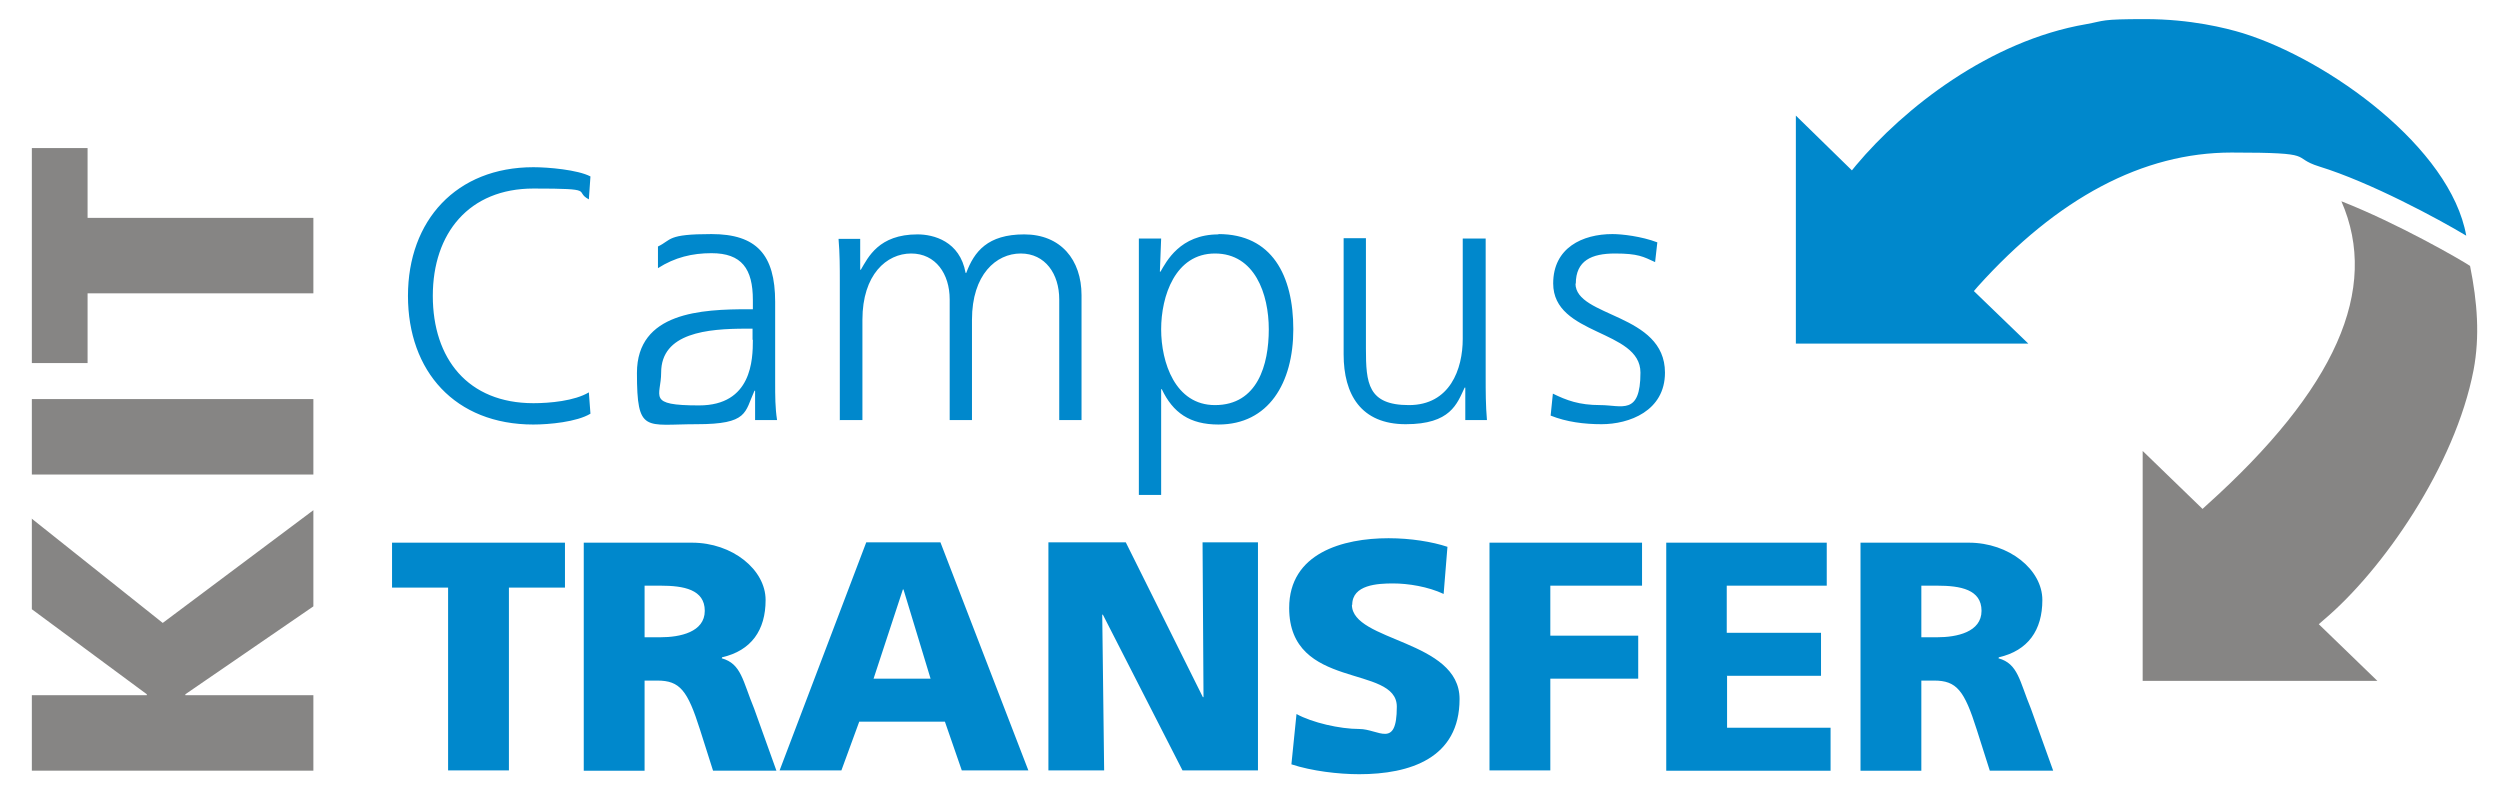
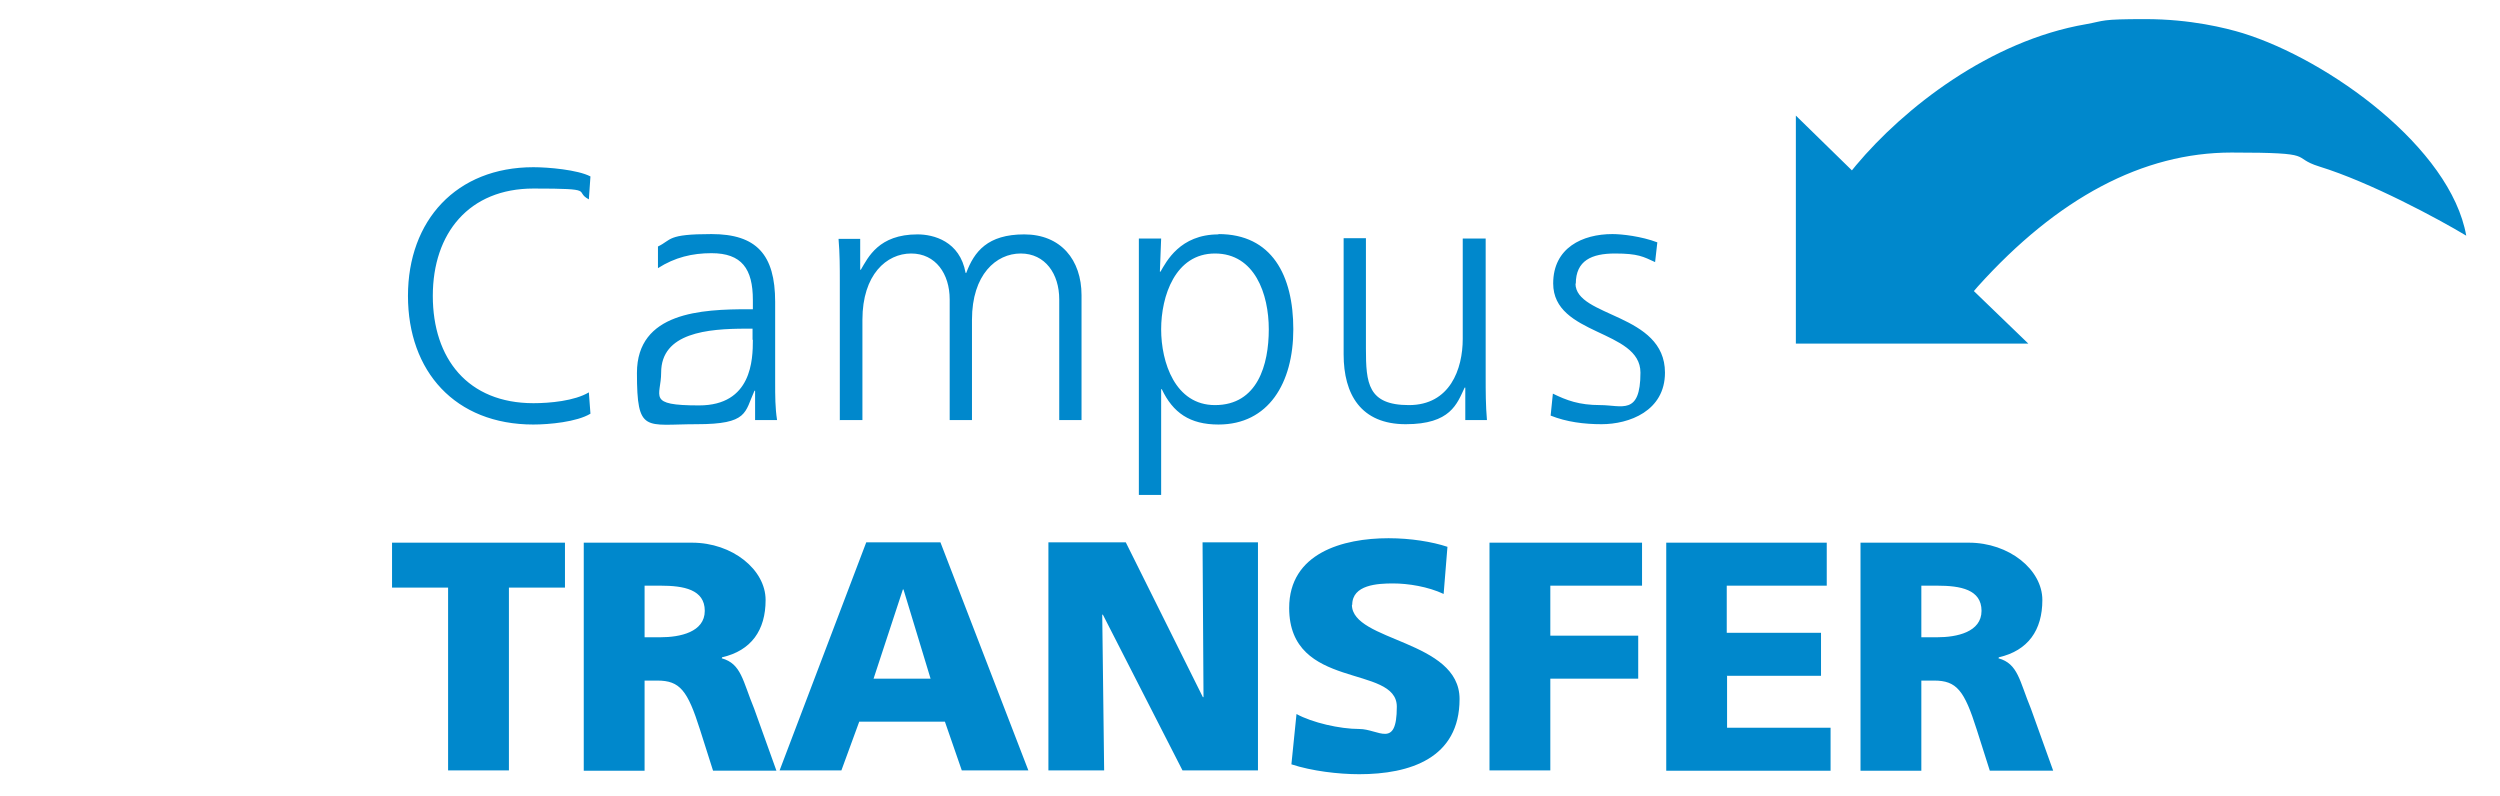
<svg xmlns="http://www.w3.org/2000/svg" id="Ebene_1" version="1.1" viewBox="0 0 785 250">
  <defs>
    <style>
      .st0 {
        fill: #08c;
      }

      .st0, .st1 {
        fill-rule: evenodd;
      }

      .st1 {
        fill: #868584;
      }
    </style>
  </defs>
-   <path class="st1" d="M776.7,116.2c2-10.6,1.2-21.3-1.1-32.7-3-2-22.8-13.4-40.4-20.3,12.1,27.7-1.8,59-42.3,95.4l-1.3,1.2-18.8-18.2v72.2h73.7l-18.4-17.8,1.6-1.4c18.5-15.6,41.2-48.3,47-78.4h0ZM27.5,46.5H10v67.5h17.5v-21.9h70.9v-23.7H27.5v-21.9h0ZM10,162.8v28.5l36.1,26.7v.3H10v23.7h88.4v-23.7h-40.2v-.3l40.2-27.6v-30.2l-47.3,35.4-41.2-32.8h0ZM10,149h88.4v-23.7H10v23.7Z" />
  <path class="st0" d="M494.8,89.1c0-7.3,5-9.5,12.3-9.5s8.9,1,12.6,2.7l.7-6.2c-5-1.9-11.1-2.6-14.1-2.6-9.4,0-18.6,4.3-18.6,15.5,0,16.5,27.4,14.4,27.4,28s-5.9,10.2-12.6,10.2-10.6-1.5-14.9-3.6l-.7,6.9c5,2,10.5,2.7,16,2.7,8.6,0,19.9-4.1,19.9-16.2,0-18.7-28.1-17.3-28.1-28h0ZM377.9,218.9h-.2l-24.2-48.6h-24.3v71.6h17.5l-.6-48.9h.2l25,48.9h23.7v-71.6h-17.4l.3,48.6h0ZM381.5,127.2c-12.5,0-16.9-13.4-16.9-23.8s4.4-23.8,16.9-23.8,16.9,12.7,16.9,23.8-3.5,23.8-16.9,23.8h0ZM382.6,73.6c-12.1,0-16.4,8.6-18.2,11.7h-.2l.4-10.4h-7v80.5h7v-33.2h.2c3.5,7.4,8.8,11.1,17.8,11.1,15.7,0,23.5-13,23.5-29.9s-6.7-29.9-23.5-29.9h0ZM424.6,189.9c0-6.3,8-6.7,12.8-6.7s11,1,15.9,3.3l1.2-14.8c-4.8-1.6-11.6-2.7-18.5-2.7-14.4,0-31.2,4.7-31.2,21.9,0,26,33.8,17.6,33.8,31s-5.7,7-11.8,7-14.8-2-19.7-4.7l-1.6,15.8c6.4,2.1,14.7,3.1,21.3,3.1,15.9,0,31.5-5,31.5-23.6s-33.8-18-33.8-29.6h0ZM274.3,213.1l9.2-28h.2l8.5,28h-17.9ZM272,170.3l-27.2,71.6h19.4l5.6-15.3h26.9l5.3,15.3h20.9l-27.6-71.6h-23.4ZM467.7,241.9h19.1v-28.8h27.6v-13.5h-27.6v-15.7h28.8v-13.5h-47.9v71.6h0ZM466.3,74.9h-7v31.5c0,9.5-4,20.8-16.9,20.8s-13.5-6.9-13.5-17.7v-34.7h-7v36.5c0,12.5,5.4,21.9,19.5,21.9s16.1-6.4,18.5-11.5h.2v10.2h6.8c-.4-4.6-.4-9.1-.4-13.4v-43.6h0ZM542.2,212.2h29.6v-13.5h-29.6v-14.8h31.4v-13.5h-50.4v71.6h51.6v-13.5h-32.5v-16.2h0ZM123.1,184.5h17.6v57.4h19.1v-57.4h17.6v-14.1h-54.3v14.1h0ZM608.3,200.1h-5v-16.2h5c7.3,0,13.9,1.2,13.9,7.9s-7.8,8.3-13.9,8.3h0ZM627.6,206.6v-.2c9.2-2.1,13.7-8.5,13.7-18s-10.4-18-23.1-18h-34v71.6h19.1v-28.3h4c7.1,0,9.5,3.1,13.4,15.4l4.1,12.9h19.9l-7-19.5c-3.6-8.7-4-14.1-10.2-15.8h0ZM167.5,133.3c4.9,0,13.6-.8,17.9-3.4l-.5-6.7c-4.5,2.7-12.3,3.4-17.4,3.4-20.6,0-31.6-14-31.6-33.7s11.4-33.7,31.6-33.7,12.5.8,17.4,3.4l.5-7.2c-4-2.1-13.3-2.9-17.9-2.9-24.2,0-39.4,16.7-39.4,40.4s14.8,40.4,39.4,40.4h0ZM704.2,10.4c-5.3-1.6-16.3-4.4-30.6-4.4s-12.5.5-18.6,1.6c-30.2,5.2-57.1,26.3-72.2,44.3l-1.3,1.6-17.6-17.2v71.6h73s-17.1-16.5-17.1-16.5l1.2-1.4c25.1-27.9,51.9-42.1,79.7-42.1s18,1.4,27.6,4.4c15.9,4.9,37.3,16.4,46.1,21.7-4.9-27.6-43.1-55.2-70.2-63.6h0ZM207.4,200.1h-5v-16.2h5c7.3,0,13.9,1.2,13.9,7.9s-7.8,8.3-13.9,8.3h0ZM226.7,206.6v-.2c9.2-2.1,13.7-8.5,13.7-18s-10.4-18-23.1-18h-34v71.6h19.1v-28.3h4c7.1,0,9.5,3.1,13.4,15.4l4.1,12.9h19.9l-7-19.5c-3.6-8.7-4-14.1-10.2-15.8h0ZM236.4,106.7c0,6.2-.3,20.6-16.9,20.6s-11.9-2.8-11.9-10.3c0-12.5,14.5-13.8,26.7-13.8h2v3.5h0ZM243.4,94.8c0-14.9-5.9-21.3-20-21.3s-12.4,1.8-16.8,3.9v6.8c5.3-3.4,10.8-4.7,16.8-4.7,9.5,0,13,4.9,13,14.7v2.9h-1.3c-14.8,0-35.1.9-35.1,20s2.6,16.1,18.8,16.1,15-3.7,18.1-10.5h.2v9.2h6.9c-.6-3.9-.6-7.4-.6-12v-25.2h0ZM263.8,131.9h7v-31.5c0-14.2,7.6-20.8,15.3-20.8s12.1,6.4,12.1,14.4v37.9h7v-31.5c0-14.2,7.6-20.8,15.3-20.8s12.1,6.4,12.1,14.4v37.9h7v-39.2c0-11.1-6.5-19.1-18-19.1s-15.7,5.4-18.2,12.1h-.2c-1.8-10-10.1-12.1-15.1-12.1-12.2,0-15.5,7.2-17.8,11.1h-.2v-9.7h-6.8c.4,4.6.4,9.1.4,13.4v43.6Z" />
</svg>